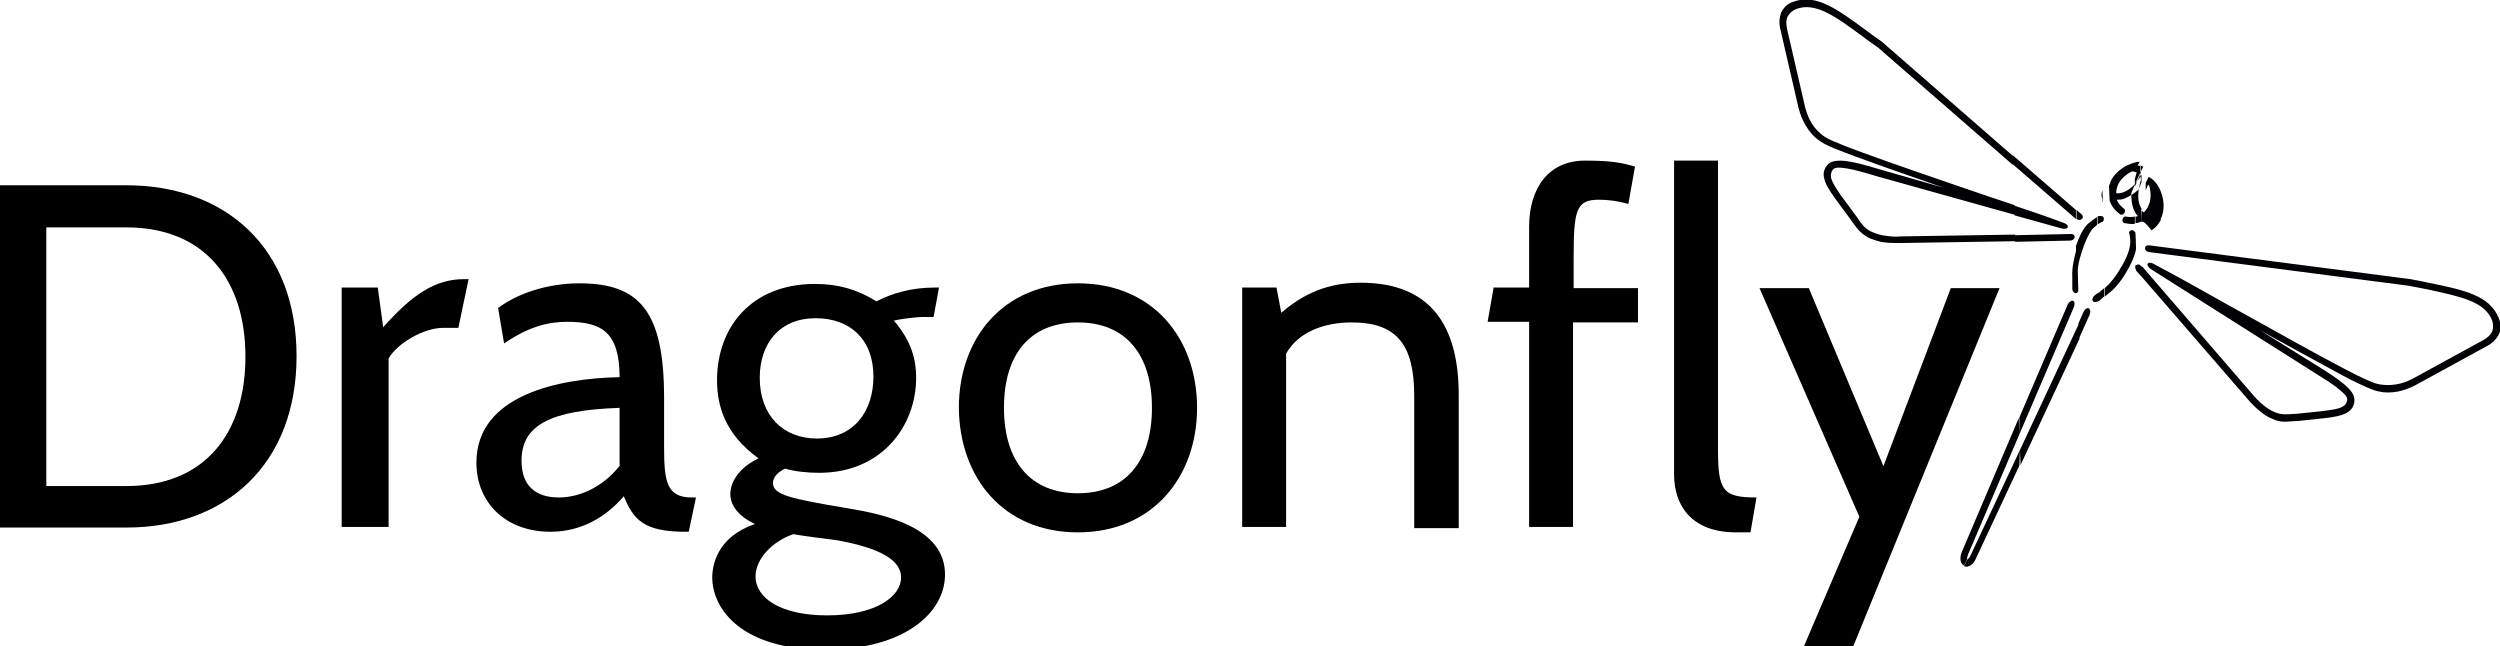
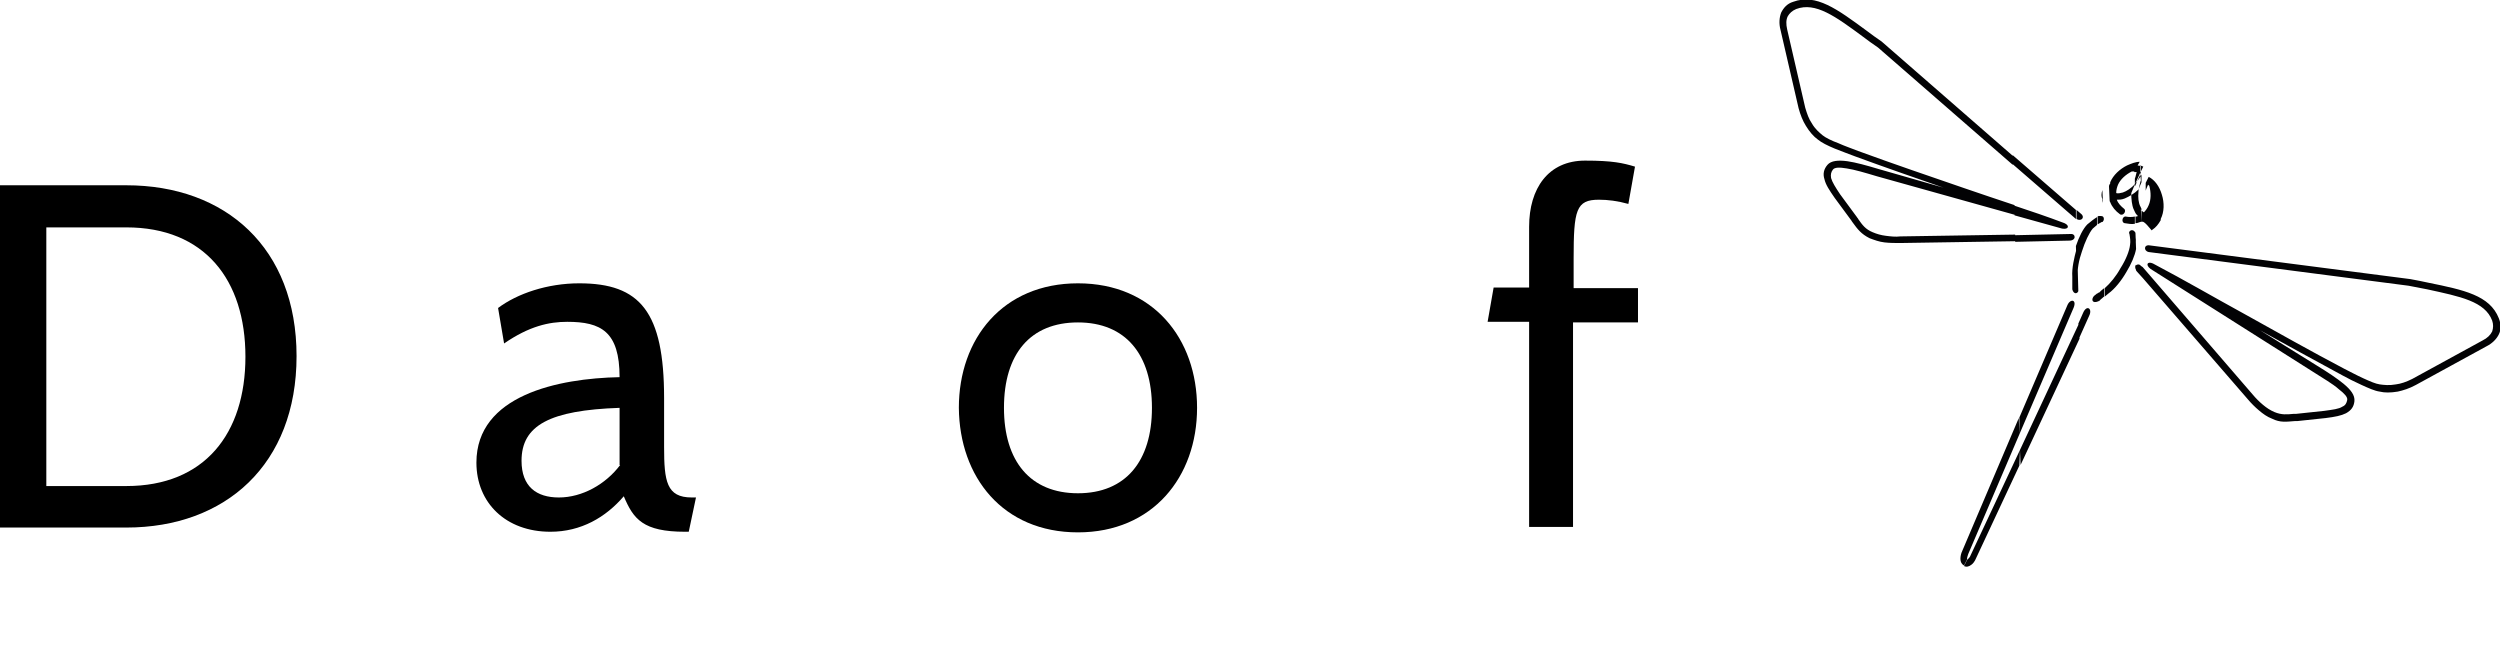
<svg xmlns="http://www.w3.org/2000/svg" version="1.1" id="Layer_1" x="0px" y="0px" viewBox="0 0 415.6 107.4" style="enable-background:new 0 0 415.6 107.4;" xml:space="preserve">
  <style type="text/css">
	.st0{fill:#020204;}
</style>
  <g>
    <path d="M21,37.8c13,0,19.8,8.7,19.8,21.5c0,12.8-6.8,21.5-19.8,21.5H7.7V37.8H21z M21,87.7c16.5,0,28.3-10.5,28.3-28.5   c0-18-11.8-28.4-28.3-28.4H0v56.9H21z" />
-     <path d="M77.9,46.4h-0.7c-4.9,0-8.7,2.6-13.5,8l-0.9-6.6h-6v39.8h7.8V59.6c1.4-2.5,5.8-5.1,9.1-5.1h2.5L77.9,46.4z" />
    <path d="M103.1,77.3c-2.4,3.2-6.3,5.4-10.2,5.4c-3.7,0-6.2-1.8-6.2-6.1c0-5.9,4.7-8.4,16.3-8.8V77.3z M115.7,82.7H115   c-4.2,0-4.6-2.7-4.6-8.4v-8.1c0-14.4-4-19.1-14.1-19.1c-5.3,0-10.3,1.7-13.5,4.1l1,5.9c4.2-2.9,7.5-3.6,10.5-3.6   c5.6,0,8.7,1.6,8.7,9.2c-10.2,0.2-23.8,3-23.8,14.2c0,6.7,4.9,11.5,12.3,11.5c5.1,0,9.2-2.4,12.2-5.9c1.6,3.8,3.2,5.9,10.2,5.9h0.6   L115.7,82.7z" />
-     <path d="M139.1,89.8c7.2,1.3,10.7,3.3,10.7,6.2c0,3.1-4.1,6.3-12.3,6.3c-7.6,0-11.9-2.8-11.9-6.5c0-2.8,2.7-5.8,6.3-7   C132.8,89,138.9,89.8,139.1,89.8z M135.6,52.9c5.6,0,9.6,3.4,9.6,9.7c0,5.8-3.3,10.3-9.4,10.3c-5.6,0-9.5-3.8-9.5-10.1   C126.3,57.1,129.6,52.9,135.6,52.9z M137.1,108c13.2,0,20-6.1,20-12.5c0-7.8-10-10-16.2-11c-9.4-1.6-12.4-2.2-12.4-4.2   c0-1,0.8-1.8,2-2.4c1.7,0.5,3.8,0.7,5.7,0.7c10.4,0,16.1-7.8,16.1-15.8c0-2.9-0.7-6-3.7-9.5c1.7-0.4,4.1-0.6,4.7-0.6h1.9l0.9-4.9   h-0.7c-4,0-7.2,1-9.7,2.3c-3.2-2-6.4-2.9-10.2-2.9c-10.6,0-16.3,7.2-16.3,16c0,4.1,1.2,8.9,6.9,13c-3.8,1.8-4.7,4.5-4.7,5.9   c0,1.2,0.6,3.4,4.1,5c-6.3,2.2-7.1,6.8-7.1,9C118.5,101.3,123.3,108,137.1,108z" />
    <path d="M179.2,53.6c7.9,0,12.3,5.3,12.3,14.2c0,8.9-4.4,14.2-12.3,14.2c-7.9,0-12.3-5.3-12.3-14.2   C166.9,58.8,171.3,53.6,179.2,53.6z M179.2,88.5c12.4,0,19.8-9.2,19.8-20.7c0-11.5-7.3-20.7-19.8-20.7c-12.5,0-19.8,9.2-19.8,20.7   C159.5,79.3,166.7,88.5,179.2,88.5z" />
-     <path d="M242.5,87.7v-22c0-11.5-4.6-18.7-16.3-18.7c-4.2,0-8.6,1-13.2,5l-0.8-4.2h-5.7v39.8h7.3V58.8c2-3.6,6.3-5.2,10.9-5.2   c7.5,0,10.4,3.7,10.4,12.2v22H242.5z" />
    <path d="M272.3,53.6v-5.7h-10.7V43c0-8.1,0.4-9.8,4.2-9.8c1.5,0,3.1,0.2,4.9,0.7l1.1-6.2c-2-0.6-3.7-1-8.3-1c-6.1,0-9.3,4.6-9.3,11   v10.1h-5.9l-1,5.7h6.9v34.1h7.3V53.6H272.3z" />
-     <path d="M292,82.7c-5.6,0-6.4-1.1-6.4-8v-48h-7.3v52.2c0,4.8,2.6,9.6,10.3,9.6h2.4L292,82.7z" />
-     <polygon points="332.4,47.9 324.3,47.9 313.1,77.5 300.7,47.9 292.5,47.9 309.1,85.9 299.9,107.4 308.1,107.4  " />
    <path class="st0" d="M335.8,74.8l-8.2,17.5c-0.1,0.3-0.3,0.5-0.5,0.7c-0.1,0-0.1,0.1-0.1,0.1c0,0,0,0,0,0l-0.5,1l0,0   c0.4,0.2,0.8,0.1,1.2-0.2c0.3-0.2,0.6-0.6,0.8-1.1l7.2-15.4L335.8,74.8L335.8,74.8z M335.6,69.5l0.1,2.7l-8.5,19.9   c-0.1,0.3-0.2,0.6-0.2,0.8c0,0.1,0,0.1,0,0.1c0,0,0,0,0,0l-0.5,1l0,0c-0.4-0.2-0.6-0.6-0.6-1.1c0-0.4,0.1-0.9,0.3-1.3L335.6,69.5   L335.6,69.5z M334.6,25.9l0,1.5L312.2,7.9c-0.9-0.6-1.7-1.2-2.5-1.8c-4.6-3.4-7.9-5.8-11.1-4.6c-0.7,0.3-1.1,0.7-1.4,1.2   c-0.3,0.6-0.3,1.3-0.1,2.2l3,13c0.3,1,0.6,1.9,1.1,2.6c0.5,0.9,1.2,1.5,1.8,2c0.5,0.4,1.5,0.9,2.6,1.3c1.1,0.5,2.3,0.9,3.3,1.3   c6,2.2,11.9,4.2,17.7,6.2c2.9,1,5.6,1.9,8.3,2.8l0,1.6L312,29.3c-2-0.6-3.7-1.1-5-1.3c-1.2-0.2-2-0.2-2.3,0.2   c-0.3,0.4-0.4,0.8-0.3,1.4c0.2,0.7,0.7,1.5,1.5,2.7l2.8,3.8c0.1,0.2,0.2,0.2,0.2,0.3c0.7,1,1.2,1.7,2.4,2.2   c0.7,0.3,1.4,0.5,2.2,0.6c0.8,0.1,1.6,0.2,2.4,0.1L335,39l0,1.1l-19.1,0.3c-0.9,0-1.7,0-2.6-0.1c-0.9-0.1-1.7-0.4-2.5-0.7   c-1.4-0.7-2-1.5-2.8-2.6c-0.1-0.1-0.2-0.3-0.2-0.3l-2.8-3.8c-0.9-1.3-1.5-2.2-1.7-3.1c-0.3-0.9-0.1-1.7,0.5-2.4   c0.6-0.7,1.8-0.8,3.3-0.6c1.4,0.2,3.2,0.7,5.2,1.3l10.8,3.1c-4.9-1.7-9.8-3.4-14.7-5.2c-1-0.4-2.2-0.8-3.4-1.3   c-1.2-0.5-2.2-1-2.8-1.5c-0.7-0.5-1.4-1.3-2-2.3c-0.5-0.8-0.9-1.8-1.2-2.9l-3-13c-0.3-1.1-0.2-2.1,0.1-2.9c0.4-0.8,1-1.5,2-1.8   c3.8-1.4,7.3,1.2,12.2,4.8c0.8,0.6,1.6,1.2,2.5,1.8L334.6,25.9L334.6,25.9z M334.9,35.8l7.9,2.2c1.1,0.2,1.3-0.5,0.4-0.9   c-2.9-1.1-5.6-2-8.3-2.9L334.9,35.8L334.9,35.8z M335,40.2l0-1.1l9.2-0.2c0.9-0.1,1,1.1-0.2,1.1L335,40.2z M335.7,72.2l9-21   c0.6-1.4-0.5-1.6-1-0.5l-8,18.7L335.7,72.2L335.7,72.2z M345.6,53.8l0.1,2.5l-9.8,21l-0.1-2.5L345.6,53.8z M345.3,40.9l0.2,7.5   c-0.2,0.5-0.8,0.5-1-0.3l0-0.7c0-0.4,0-0.8,0-1.4c-0.1-1.4,0.3-3.1,0.7-4.6C345.1,41.3,345.2,41.1,345.3,40.9 M345.1,34.9l0,1.5   c0,0,0,0,0,0l-10.5-9.1l0-1.5L345.1,34.9z M345.2,36.4c0.8,0.5,1.5-0.3,0.7-0.9l-0.7-0.6L345.2,36.4z M345.6,56.3l-0.1-2.5l0.8-1.8   c0.6-1.4,1.6-0.7,1,0.5L345.6,56.3z M348.9,48.6l0,1.4l-0.1,0.1c-1,0.4-1.2-0.3-0.7-0.9c0.1-0.1,0.3-0.2,0.5-0.4   C348.7,48.8,348.8,48.7,348.9,48.6 M348.6,36.1l0,1.3c-0.2,0.2-0.5,0.4-0.7,0.6c-0.6,0.7-1.3,2.2-1.8,3.8c-0.5,1.4-0.8,3-0.7,4.2   c0,0.5,0,1,0,1.4c0,0.3,0,0.5,0,0.6c0,0.1,0,0.3-0.1,0.4l-0.2-7.5c0.5-1.5,1.2-2.9,1.9-3.6C347.6,36.8,348.1,36.4,348.6,36.1    M349.8,47.9l0,1.4c-0.2,0.1-0.3,0.3-0.5,0.4l-0.4,0.4l0-1.4C349.2,48.4,349.4,48.2,349.8,47.9C349.8,47.9,349.8,47.9,349.8,47.9    M349.6,36l0,0.8c0,0.1-0.1,0.1-0.2,0.1c-0.2,0.1-0.5,0.3-0.7,0.4l0-1.3c0.1,0,0.1-0.1,0.2-0.1C349.2,35.9,349.4,35.9,349.6,36    M349.5,31.6l0.1,2.2c0-0.2-0.1-0.3-0.1-0.5l0,0l0-0.2C349.3,32.7,349.3,32.2,349.5,31.6 M349.6,36.8c0.2-0.2,0.2-0.6,0-0.8   L349.6,36.8z M355.1,44c-0.2,0.2-0.2,0.5,0,0.9L355.1,44z M355,38.7l0.1,2.7c-0.2,1.1-0.8,2.5-1.6,3.8c-0.8,1.4-1.9,2.8-3,3.6   c-0.2,0.2-0.4,0.3-0.6,0.5l0-1.4c0.9-0.8,1.9-2,2.6-3.3c0.9-1.4,1.5-2.9,1.6-3.9c0.1-0.6,0-1.2-0.1-1.8   C353.7,38.5,354.5,37.8,355,38.7 M354.9,36c-0.5,0.1-1,0.1-1.5,0c-0.6-0.1-0.8,1-0.2,1.1c0.6,0.1,1.2,0.2,1.7,0.1L354.9,36z    M354.8,30.9l-0.5,1.2c0,1,0.1,2,0.4,2.7c0.1,0.1,0.1,0.3,0.2,0.4L354.8,30.9z M354.8,28.5h-0.3l0,0h-0.1l0,0l0,0h0l0,0h0   c0,0,0,0,0,0l0,0l0,0h0l0,0h0c0,0,0,0,0,0h0l0,0l0,0l0,0c0,0,0,0,0,0c0,0,0,0,0,0l0,0h0c0,0,0,0,0,0c0,0,0,0,0,0l0,0l0,0l0,0h0   c0,0,0,0,0,0h0l0,0l0,0l0,0c0,0,0,0,0,0h0l0,0l0,0l0,0l0,0c0,0,0,0,0,0l0,0l0,0l0,0l0,0l0,0c0,0,0,0,0,0c-1,0.5-1.9,1.3-2.3,2.2   c-0.2,0.5-0.3,0.9-0.3,1.4c0.3,0.1,0.7,0,1.1-0.1c0.6-0.2,1.4-0.7,2-1.4c0.3-0.3,0.5-0.6,0.7-0.9c0.1-0.2,0.3-0.4,0.4-0.7l0,1.3   l-0.5,1.2c-0.7,0.7-1.6,1.2-2.3,1.5c-0.5,0.2-0.9,0.2-1.3,0.2c0,0,0,0,0,0c0.2,0.6,0.7,1.1,1.2,1.5c0.5,0.4-0.2,1.3-0.7,0.9   c-0.7-0.5-1.3-1.2-1.6-2c-0.1-0.1-0.1-0.3-0.1-0.4l-0.1-2.2c0-0.2,0.1-0.4,0.2-0.5l0,0l0,0l0,0l0,0c0,0,0,0,0,0l0,0c0,0,0,0,0,0v0   c0,0,0,0,0-0.1c0,0,0,0,0-0.1c0.5-1.2,1.6-2.2,2.8-2.8c0.7-0.3,1.4-0.6,2.1-0.6L354.8,28.5L354.8,28.5z M355,41.4l-0.1-2.7   c0,0,0,0,0,0.1c0.2,0.7,0.2,1.4,0.1,2.2C355.1,41,355.1,41.2,355,41.4 M356.2,44.4l0,1.8l-1-1.1c0-0.1-0.1-0.1-0.1-0.1l0-0.9   c0.2-0.2,0.6-0.2,0.8,0.1L356.2,44.4z M355.8,28.7L355.8,28.7l-1,2.2l0.1,4.3c0.1,0.3,0.3,0.5,0.5,0.7c0,0,0,0,0,0   c-0.1,0.1-0.3,0.1-0.4,0.1l0,1.1c0.3,0,0.5-0.1,0.8-0.2c0.1,0,0.2-0.1,0.2-0.1l0-2.1c-0.1-0.1-0.1-0.3-0.2-0.4   c-0.3-0.6-0.4-1.5-0.3-2.4c0-0.4,0.1-0.8,0.2-1.2c0.1-0.3,0.1-0.5,0.2-0.7L355.8,28.7z M355.2,28.6L355.2,28.6c-0.1,0-0.1,0-0.1,0   h-0.2c0,0-0.1,0-0.1,0h0l0-1.1c0.4,0,0.7,0,1.1,0.1l0,1.2l0,0l-1,2.2l0-1.3c0-0.1,0.1-0.2,0.1-0.3L355.2,28.6   C355.2,28.6,355.2,28.6,355.2,28.6 M355.8,28.7l0.5-1c-0.2-0.1-0.3-0.1-0.5-0.2L355.8,28.7z M356,36.9l-0.1-2.1   c0.1,0.2,0.3,0.4,0.5,0.5c0.3-0.3,0.6-0.7,0.8-1.2c0.4-0.9,0.4-2.1,0.1-3.2c0,0,0,0,0,0v0l0,0l0,0l0,0v0c0,0,0,0,0,0v0l0,0l0,0l0,0   v0c0,0,0,0,0,0v0l0,0l0,0l0,0v0c0,0,0,0,0,0v0l0,0l0,0l0,0c0,0,0,0,0,0c0,0,0,0,0,0l0,0l0,0l0,0c0,0,0,0,0,0c0,0,0,0,0,0l0,0l0,0   l0,0l0,0c0,0,0,0,0,0l0,0l0,0l0,0l0,0l0,0c0,0,0,0,0,0l0,0l0,0l0,0l0,0l0,0l0,0l0,0l0,0l0,0l0,0l0,0l0,0l0,0l0,0l0,0l0,0   c0,0,0,0,0,0l0,0l0,0l0,0l0,0l0,0c0,0,0,0,0,0l0,0l0,0l0,0c0,0,0,0-0.1-0.1l0,0l0,0c0,0,0,0,0,0c0,0,0,0,0,0l0,0c0,0,0,0,0,0l0,0   l0,0c0,0,0,0-0.1-0.1l0,0l0,0c0,0,0,0,0,0l-0.3,0.7c0,0.1-0.1,0.2-0.1,0.3l0-1.3l0.5-1c1,0.5,1.8,1.6,2.2,3c0.4,1.3,0.4,2.8-0.2,4   c0,0,0,0,0,0.1c0,0,0,0,0,0.1v0c0,0,0,0,0,0l0,0c0,0,0,0,0,0l0,0l0,0l0,0l0,0c-0.4,0.7-0.8,1.2-1.4,1.6l-0.1,0.1h0   C356.4,36.7,356.2,36.8,356,36.9 M356.2,46.2l0-1.8l18.3,21.2c0.5,0.6,1.1,1.2,1.7,1.7c0.6,0.5,1.2,0.9,1.9,1.2   c1.2,0.5,2.1,0.4,3.2,0.3c0.1,0,0.2,0,0.4,0l4.7-0.5c1.4-0.2,2.4-0.3,3-0.7c0.5-0.2,0.7-0.6,0.8-1.1c0.1-0.5-0.5-1.1-1.4-1.8   c-1-0.9-2.6-1.8-4.3-2.9l-27-17.1c-0.9-0.7-0.5-1.3,0.4-0.9c5.5,2.9,10.1,5.6,15.4,8.5c5.4,3,10.7,6,16.4,9c1,0.5,2.1,1.1,3.2,1.6   c1.1,0.5,2,0.9,2.7,1c0.7,0.1,1.6,0.2,2.7,0c0.8-0.1,1.7-0.4,2.7-0.9l11.7-6.4c0.8-0.4,1.3-0.9,1.6-1.5c0.2-0.6,0.2-1.2,0-1.8   c-1.2-3.2-5.3-4-10.8-5.2c-1-0.2-2-0.4-3.1-0.6l-43.2-5.6c-0.9-0.2-0.8-1.3,0.2-1.1l43.3,5.6c1.1,0.2,2.1,0.4,3,0.6   c5.9,1.2,10.2,2.1,11.7,5.9c0.4,1,0.4,1.9,0,2.7c-0.4,0.8-1.1,1.5-2.1,2l-11.7,6.4c-1.1,0.6-2.1,0.9-3,1.1c-1.2,0.2-2.2,0.2-3,0   c-0.8-0.1-1.9-0.6-3-1.1c-1.1-0.5-2.3-1.1-3.2-1.6c-4.6-2.5-9.2-5-13.7-7.5l9.5,5.9c1.8,1.1,3.3,2.1,4.4,3c1.2,1,1.9,1.9,1.8,2.9   c-0.1,0.9-0.5,1.5-1.4,2c-0.8,0.4-1.8,0.6-3.4,0.8l-4.7,0.5c-0.1,0-0.2,0-0.4,0c-1.4,0.1-2.4,0.3-3.8-0.4c-0.8-0.3-1.5-0.8-2.2-1.4   c-0.6-0.5-1.3-1.2-1.8-1.8L356.2,46.2L356.2,46.2z" />
  </g>
</svg>